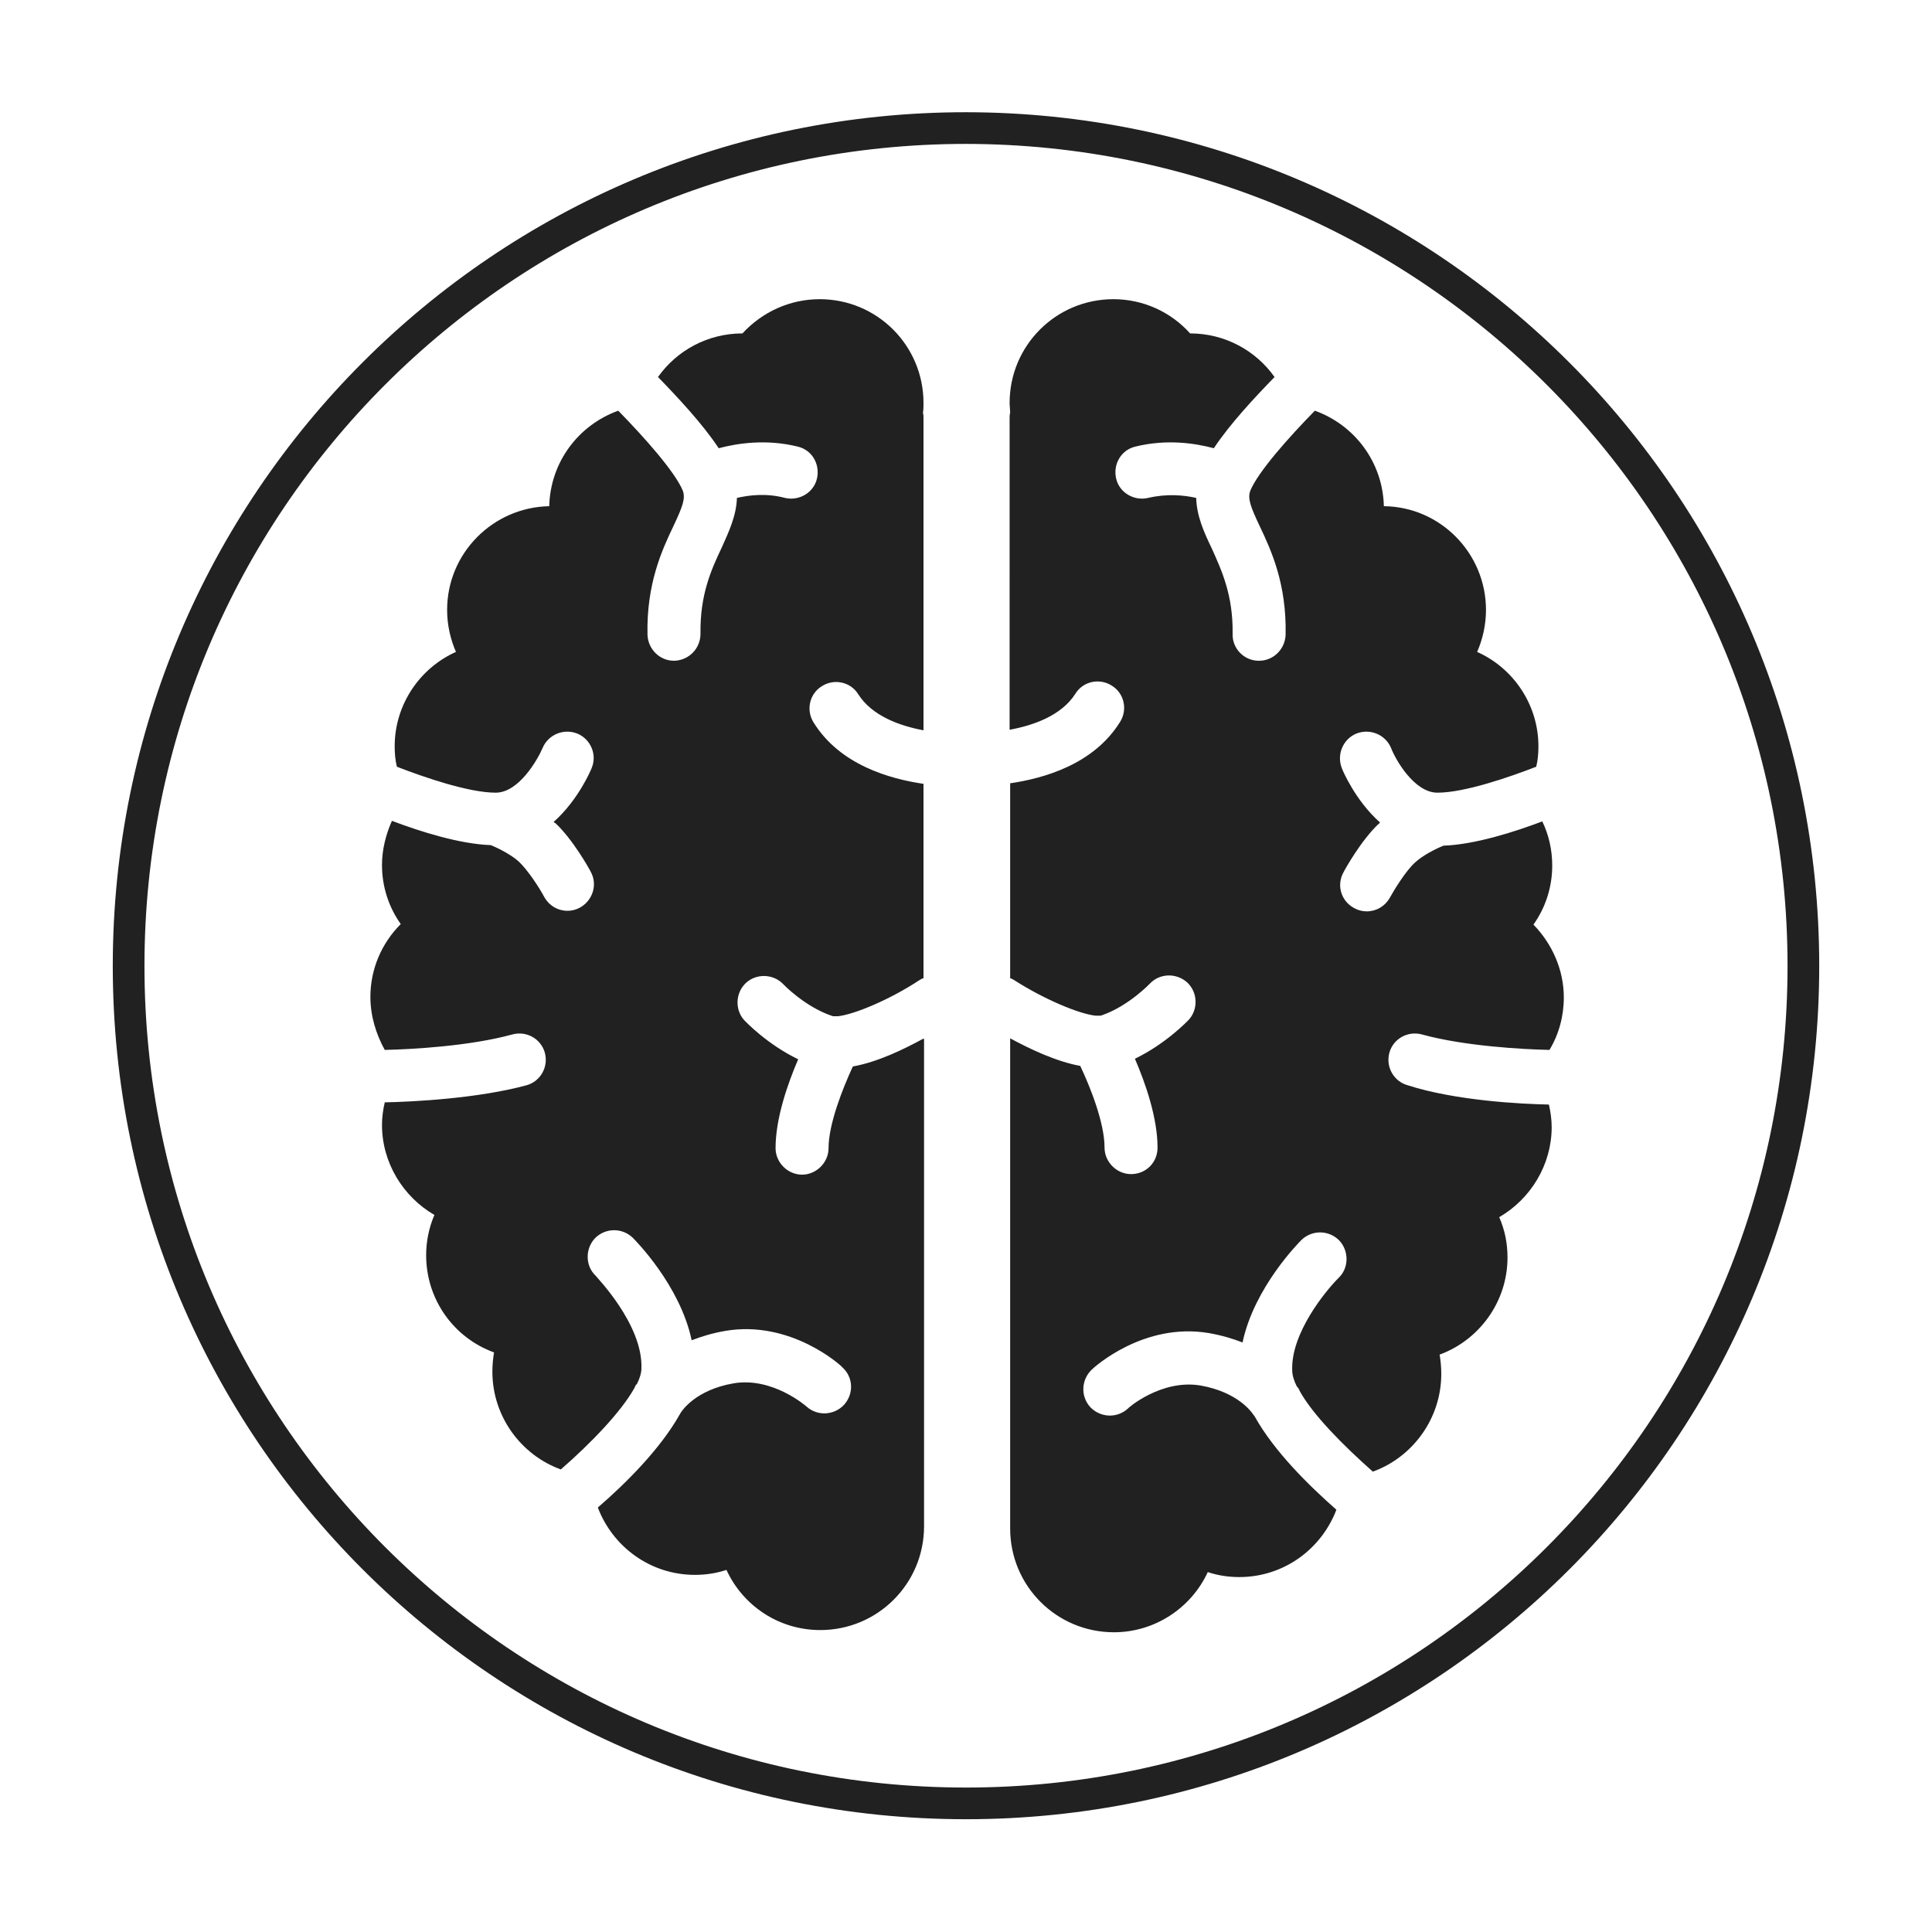
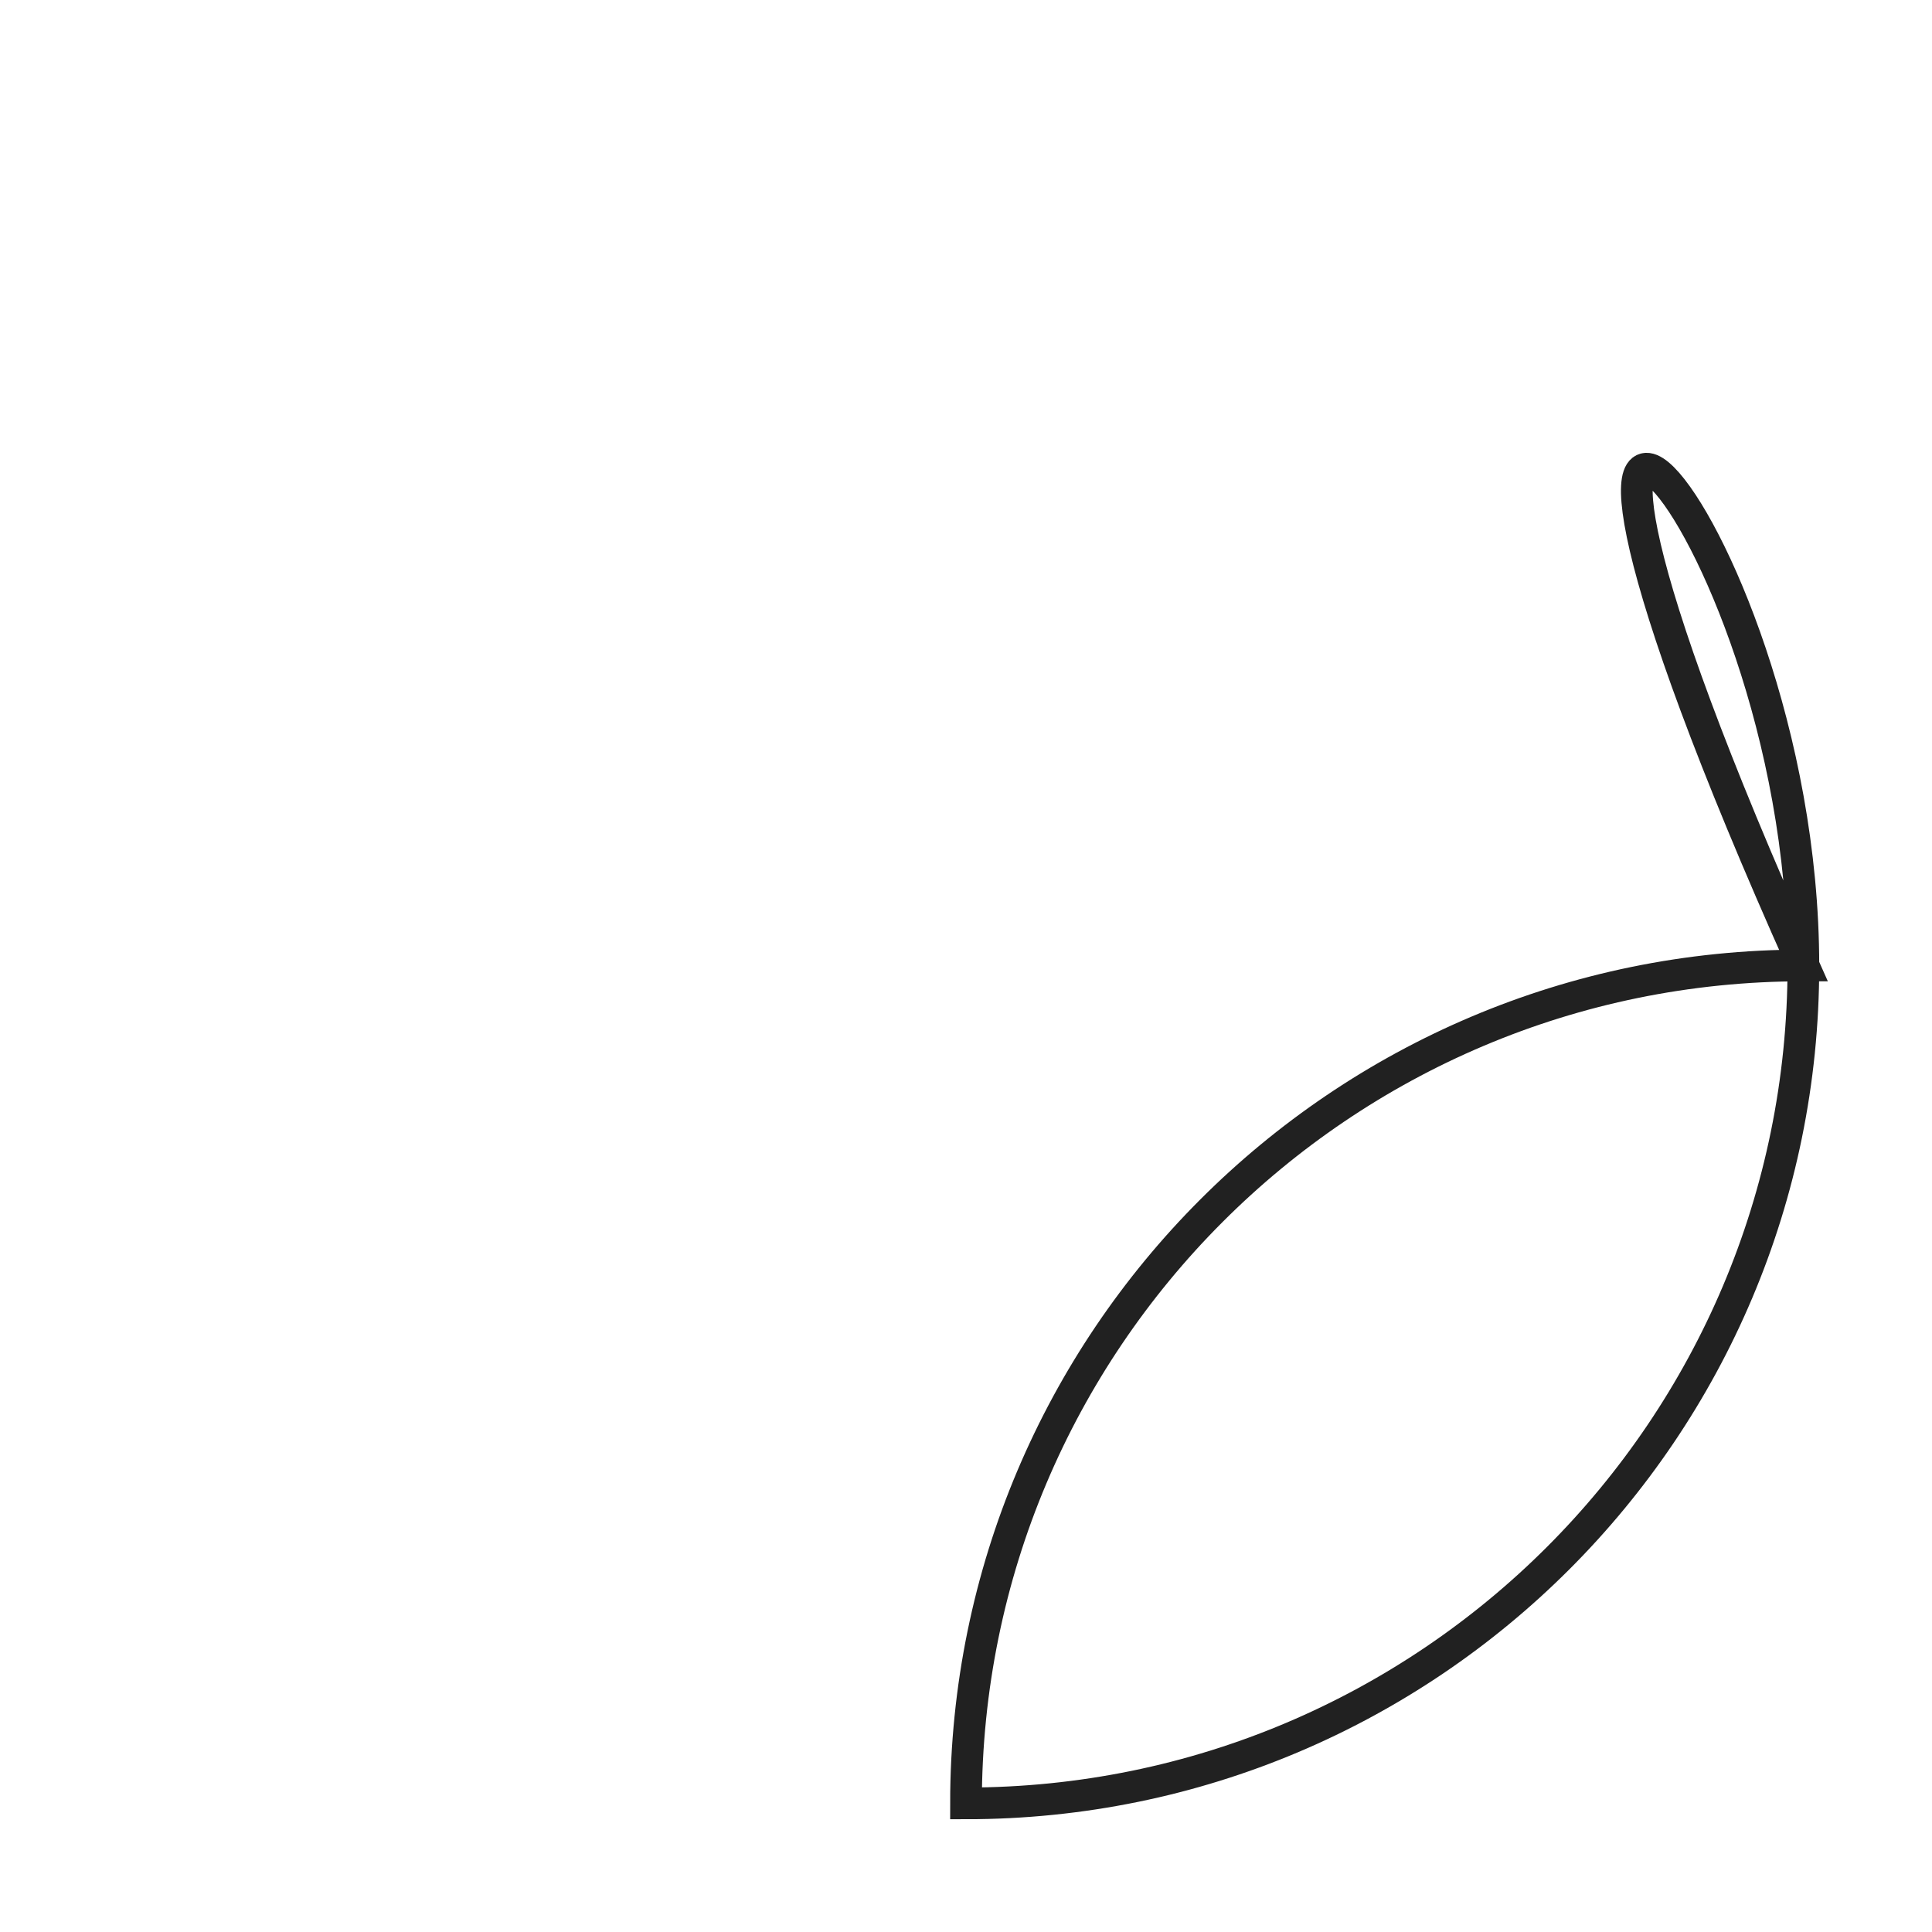
<svg xmlns="http://www.w3.org/2000/svg" version="1.1" id="Layer_1" x="0px" y="0px" viewBox="0 0 35 35" style="enable-background:new 0 0 35 35;" xml:space="preserve">
  <style type="text/css">
	.st0{fill:#212121;}
	.st1{fill:none;stroke:#212121;stroke-width:0.574;stroke-miterlimit:10;}
</style>
-   <path class="st0" d="M28.06,20.01c0.03,0.13,0.05,0.27,0.05,0.41c0,0.68-0.38,1.3-0.95,1.63c0.1,0.23,0.15,0.47,0.15,0.73  c0,0.81-0.52,1.5-1.23,1.76c0.02,0.12,0.03,0.23,0.03,0.35c0,0.81-0.52,1.51-1.24,1.77c-0.53-0.47-1.09-1.03-1.33-1.47  c0-0.01-0.01-0.03-0.02-0.04c0-0.01-0.02-0.02-0.03-0.04c-0.05-0.1-0.08-0.2-0.08-0.28c-0.03-0.67,0.6-1.44,0.84-1.68  c0.19-0.18,0.19-0.49,0.01-0.68c-0.19-0.19-0.49-0.19-0.68-0.01c-0.04,0.04-0.86,0.86-1.07,1.86c-0.18-0.07-0.38-0.13-0.61-0.17  c-1.18-0.2-2.08,0.62-2.12,0.66c-0.19,0.18-0.21,0.48-0.03,0.68c0.18,0.19,0.48,0.21,0.68,0.03c0-0.01,0.61-0.54,1.32-0.42  c0.68,0.12,0.93,0.49,0.95,0.52c0.01,0.01,0.02,0.03,0.03,0.04c0.35,0.63,0.98,1.25,1.48,1.69c-0.27,0.71-0.95,1.22-1.76,1.22  c-0.2,0-0.39-0.03-0.57-0.09c-0.3,0.65-0.96,1.09-1.7,1.09c-1.04,0-1.88-0.84-1.88-1.88c0,0,0,0,0-0.01c0,0,0,0,0-0.01v-8.86  c0.35,0.19,0.83,0.42,1.27,0.5c0.18,0.38,0.44,1.03,0.44,1.48c0,0.26,0.22,0.48,0.48,0.48c0.27,0,0.48-0.21,0.48-0.48  c0-0.54-0.22-1.17-0.41-1.61c0.56-0.27,0.95-0.68,0.97-0.7c0.18-0.19,0.17-0.5-0.02-0.68c-0.2-0.18-0.5-0.17-0.68,0.02  c0,0-0.38,0.4-0.86,0.57c-0.01,0-0.02,0.01-0.04,0.01c-0.03,0-0.05,0-0.08,0c-0.3-0.03-0.94-0.3-1.47-0.64  c-0.03-0.02-0.05-0.03-0.08-0.04v-3.53c0.61-0.09,1.51-0.34,1.99-1.11c0.14-0.22,0.08-0.52-0.15-0.66  c-0.22-0.14-0.52-0.08-0.66,0.15c-0.25,0.39-0.75,0.57-1.19,0.65V7.57c0-0.03,0-0.06,0.01-0.09c0-0.06-0.01-0.12-0.01-0.18  c0-1.04,0.84-1.88,1.88-1.88c0.54,0,1.04,0.23,1.39,0.62c0,0,0,0,0,0c0.63,0,1.19,0.31,1.53,0.79c-0.35,0.36-0.81,0.85-1.1,1.29  c-0.34-0.09-0.85-0.17-1.42-0.03c-0.26,0.06-0.41,0.32-0.35,0.58c0.06,0.26,0.33,0.41,0.58,0.35c0.34-0.08,0.65-0.05,0.87,0  c0.01,0.33,0.14,0.62,0.28,0.91c0.18,0.4,0.39,0.85,0.38,1.55c-0.01,0.27,0.21,0.49,0.47,0.49c0,0,0,0,0.01,0  c0.26,0,0.47-0.21,0.48-0.47c0.02-0.92-0.26-1.53-0.47-1.97c-0.17-0.36-0.22-0.5-0.17-0.64c0.14-0.34,0.69-0.96,1.17-1.45  c0.72,0.26,1.23,0.93,1.25,1.73c1.02,0.01,1.85,0.85,1.85,1.88c0,0.27-0.06,0.53-0.16,0.76c0.65,0.29,1.11,0.95,1.11,1.71  c0,0.13-0.01,0.25-0.04,0.37c-0.49,0.19-1.3,0.47-1.79,0.47c-0.42,0-0.76-0.6-0.84-0.81c-0.1-0.24-0.38-0.36-0.63-0.26  c-0.24,0.1-0.36,0.38-0.26,0.63c0.01,0.03,0.24,0.58,0.69,0.98c-0.01,0.01-0.01,0.02-0.02,0.02c-0.32,0.3-0.61,0.82-0.64,0.88  c-0.13,0.23-0.05,0.52,0.19,0.65c0.07,0.04,0.15,0.06,0.23,0.06c0.17,0,0.33-0.09,0.42-0.25c0.06-0.11,0.28-0.48,0.46-0.64  c0.13-0.12,0.36-0.24,0.51-0.3c0.57-0.02,1.29-0.25,1.79-0.44c0.12,0.25,0.18,0.52,0.18,0.8c0,0.39-0.12,0.76-0.34,1.07  c0.34,0.35,0.55,0.82,0.55,1.32c0,0.34-0.09,0.67-0.26,0.95c-0.49-0.01-1.55-0.07-2.31-0.28c-0.26-0.07-0.52,0.08-0.59,0.33  c-0.07,0.26,0.08,0.52,0.33,0.59C26.37,19.94,27.55,20,28.06,20.01z M16.72,18.82c-0.35,0.19-0.82,0.42-1.27,0.5  c-0.18,0.39-0.44,1.04-0.44,1.48c0,0.26-0.22,0.48-0.48,0.48c-0.26,0-0.48-0.22-0.48-0.48c0-0.54,0.22-1.17,0.41-1.61  c-0.56-0.27-0.95-0.68-0.97-0.7c-0.18-0.19-0.17-0.5,0.02-0.68c0.19-0.18,0.5-0.17,0.68,0.02c0,0,0.38,0.4,0.87,0.57  c0.01,0,0.02,0.01,0.04,0.01c0.03,0,0.05,0,0.08,0c0.29-0.03,0.94-0.3,1.47-0.65c0.03-0.02,0.05-0.03,0.08-0.04v-3.52  c-0.61-0.09-1.51-0.34-1.99-1.11c-0.14-0.22-0.08-0.52,0.15-0.66c0.22-0.14,0.52-0.08,0.66,0.15c0.25,0.39,0.75,0.57,1.18,0.65V7.57  c0-0.03,0-0.06-0.01-0.09c0.01-0.06,0.01-0.12,0.01-0.18c0-1.04-0.84-1.88-1.88-1.88c-0.54,0-1.04,0.23-1.4,0.62c0,0,0,0,0,0  c-0.63,0-1.19,0.31-1.53,0.79c0.35,0.36,0.81,0.85,1.1,1.29c0.34-0.09,0.86-0.17,1.43-0.03c0.26,0.06,0.41,0.32,0.35,0.58  c-0.06,0.26-0.33,0.41-0.58,0.35c-0.34-0.09-0.65-0.05-0.87,0c-0.01,0.33-0.15,0.62-0.28,0.91c-0.19,0.4-0.39,0.85-0.38,1.55  c0,0.27-0.21,0.48-0.47,0.49c0,0-0.01,0-0.01,0c-0.26,0-0.47-0.21-0.48-0.47c-0.02-0.92,0.26-1.53,0.47-1.97  c0.17-0.36,0.22-0.5,0.17-0.64c-0.14-0.34-0.69-0.96-1.17-1.45c-0.72,0.26-1.23,0.93-1.25,1.73c-1.02,0.02-1.85,0.85-1.85,1.88  c0,0.27,0.06,0.53,0.16,0.76c-0.65,0.29-1.11,0.95-1.11,1.71c0,0.12,0.01,0.25,0.04,0.37c0.49,0.19,1.3,0.47,1.79,0.47  c0.42,0,0.76-0.6,0.85-0.81c0.1-0.24,0.38-0.36,0.63-0.26c0.24,0.1,0.36,0.38,0.26,0.62c-0.01,0.03-0.24,0.58-0.69,0.98  c0.01,0.01,0.02,0.02,0.03,0.02c0.32,0.3,0.61,0.82,0.64,0.88c0.13,0.23,0.04,0.52-0.19,0.65c-0.07,0.04-0.15,0.06-0.23,0.06  c-0.17,0-0.33-0.09-0.42-0.25c-0.09-0.17-0.3-0.49-0.46-0.64c-0.13-0.12-0.36-0.24-0.51-0.3c-0.57-0.02-1.29-0.25-1.79-0.44  c-0.11,0.25-0.18,0.52-0.18,0.8c0,0.39,0.12,0.76,0.34,1.07c-0.35,0.35-0.55,0.82-0.55,1.32c0,0.34,0.1,0.67,0.26,0.96  c0.49-0.01,1.55-0.07,2.31-0.28c0.26-0.07,0.52,0.08,0.59,0.33c0.07,0.26-0.08,0.52-0.33,0.59c-0.88,0.24-2.06,0.3-2.57,0.31  c-0.03,0.13-0.05,0.27-0.05,0.41c0,0.68,0.38,1.3,0.95,1.63c-0.1,0.23-0.15,0.48-0.15,0.73c0,0.81,0.51,1.5,1.23,1.76  c-0.02,0.12-0.03,0.23-0.03,0.35c0,0.81,0.52,1.51,1.24,1.77c0.54-0.47,1.09-1.04,1.33-1.47c0.01-0.01,0.01-0.03,0.02-0.04  c0-0.01,0.01-0.02,0.03-0.04c0.05-0.1,0.08-0.2,0.08-0.28c0.03-0.8-0.83-1.67-0.83-1.68c-0.19-0.18-0.19-0.49-0.01-0.68  c0.19-0.19,0.49-0.19,0.68-0.01c0.04,0.04,0.86,0.86,1.07,1.86c0.18-0.07,0.38-0.13,0.61-0.17c1.18-0.2,2.09,0.62,2.12,0.66  c0.2,0.18,0.21,0.48,0.03,0.68c-0.18,0.19-0.48,0.21-0.68,0.03c0,0-0.61-0.54-1.32-0.42c-0.7,0.12-0.94,0.51-0.95,0.52  c-0.01,0.02-0.02,0.03-0.03,0.05c-0.35,0.62-0.97,1.24-1.48,1.68c0.27,0.71,0.95,1.22,1.76,1.22c0.2,0,0.39-0.03,0.57-0.09  c0.3,0.65,0.95,1.09,1.7,1.09c1.04,0,1.88-0.84,1.88-1.88c0,0,0,0,0-0.01c0,0,0,0,0-0.01V18.82L16.72,18.82z" />
-   <path class="st1" d="M32.67,17.5c0,8.38-6.79,15.17-15.17,15.17c-8.38,0-15.17-6.79-15.17-15.17c0-8.38,6.79-15.18,15.17-15.18  C25.88,2.33,32.67,9.12,32.67,17.5z" />
+   <path class="st1" d="M32.67,17.5c0,8.38-6.79,15.17-15.17,15.17c0-8.38,6.79-15.18,15.17-15.18  C25.88,2.33,32.67,9.12,32.67,17.5z" />
</svg>